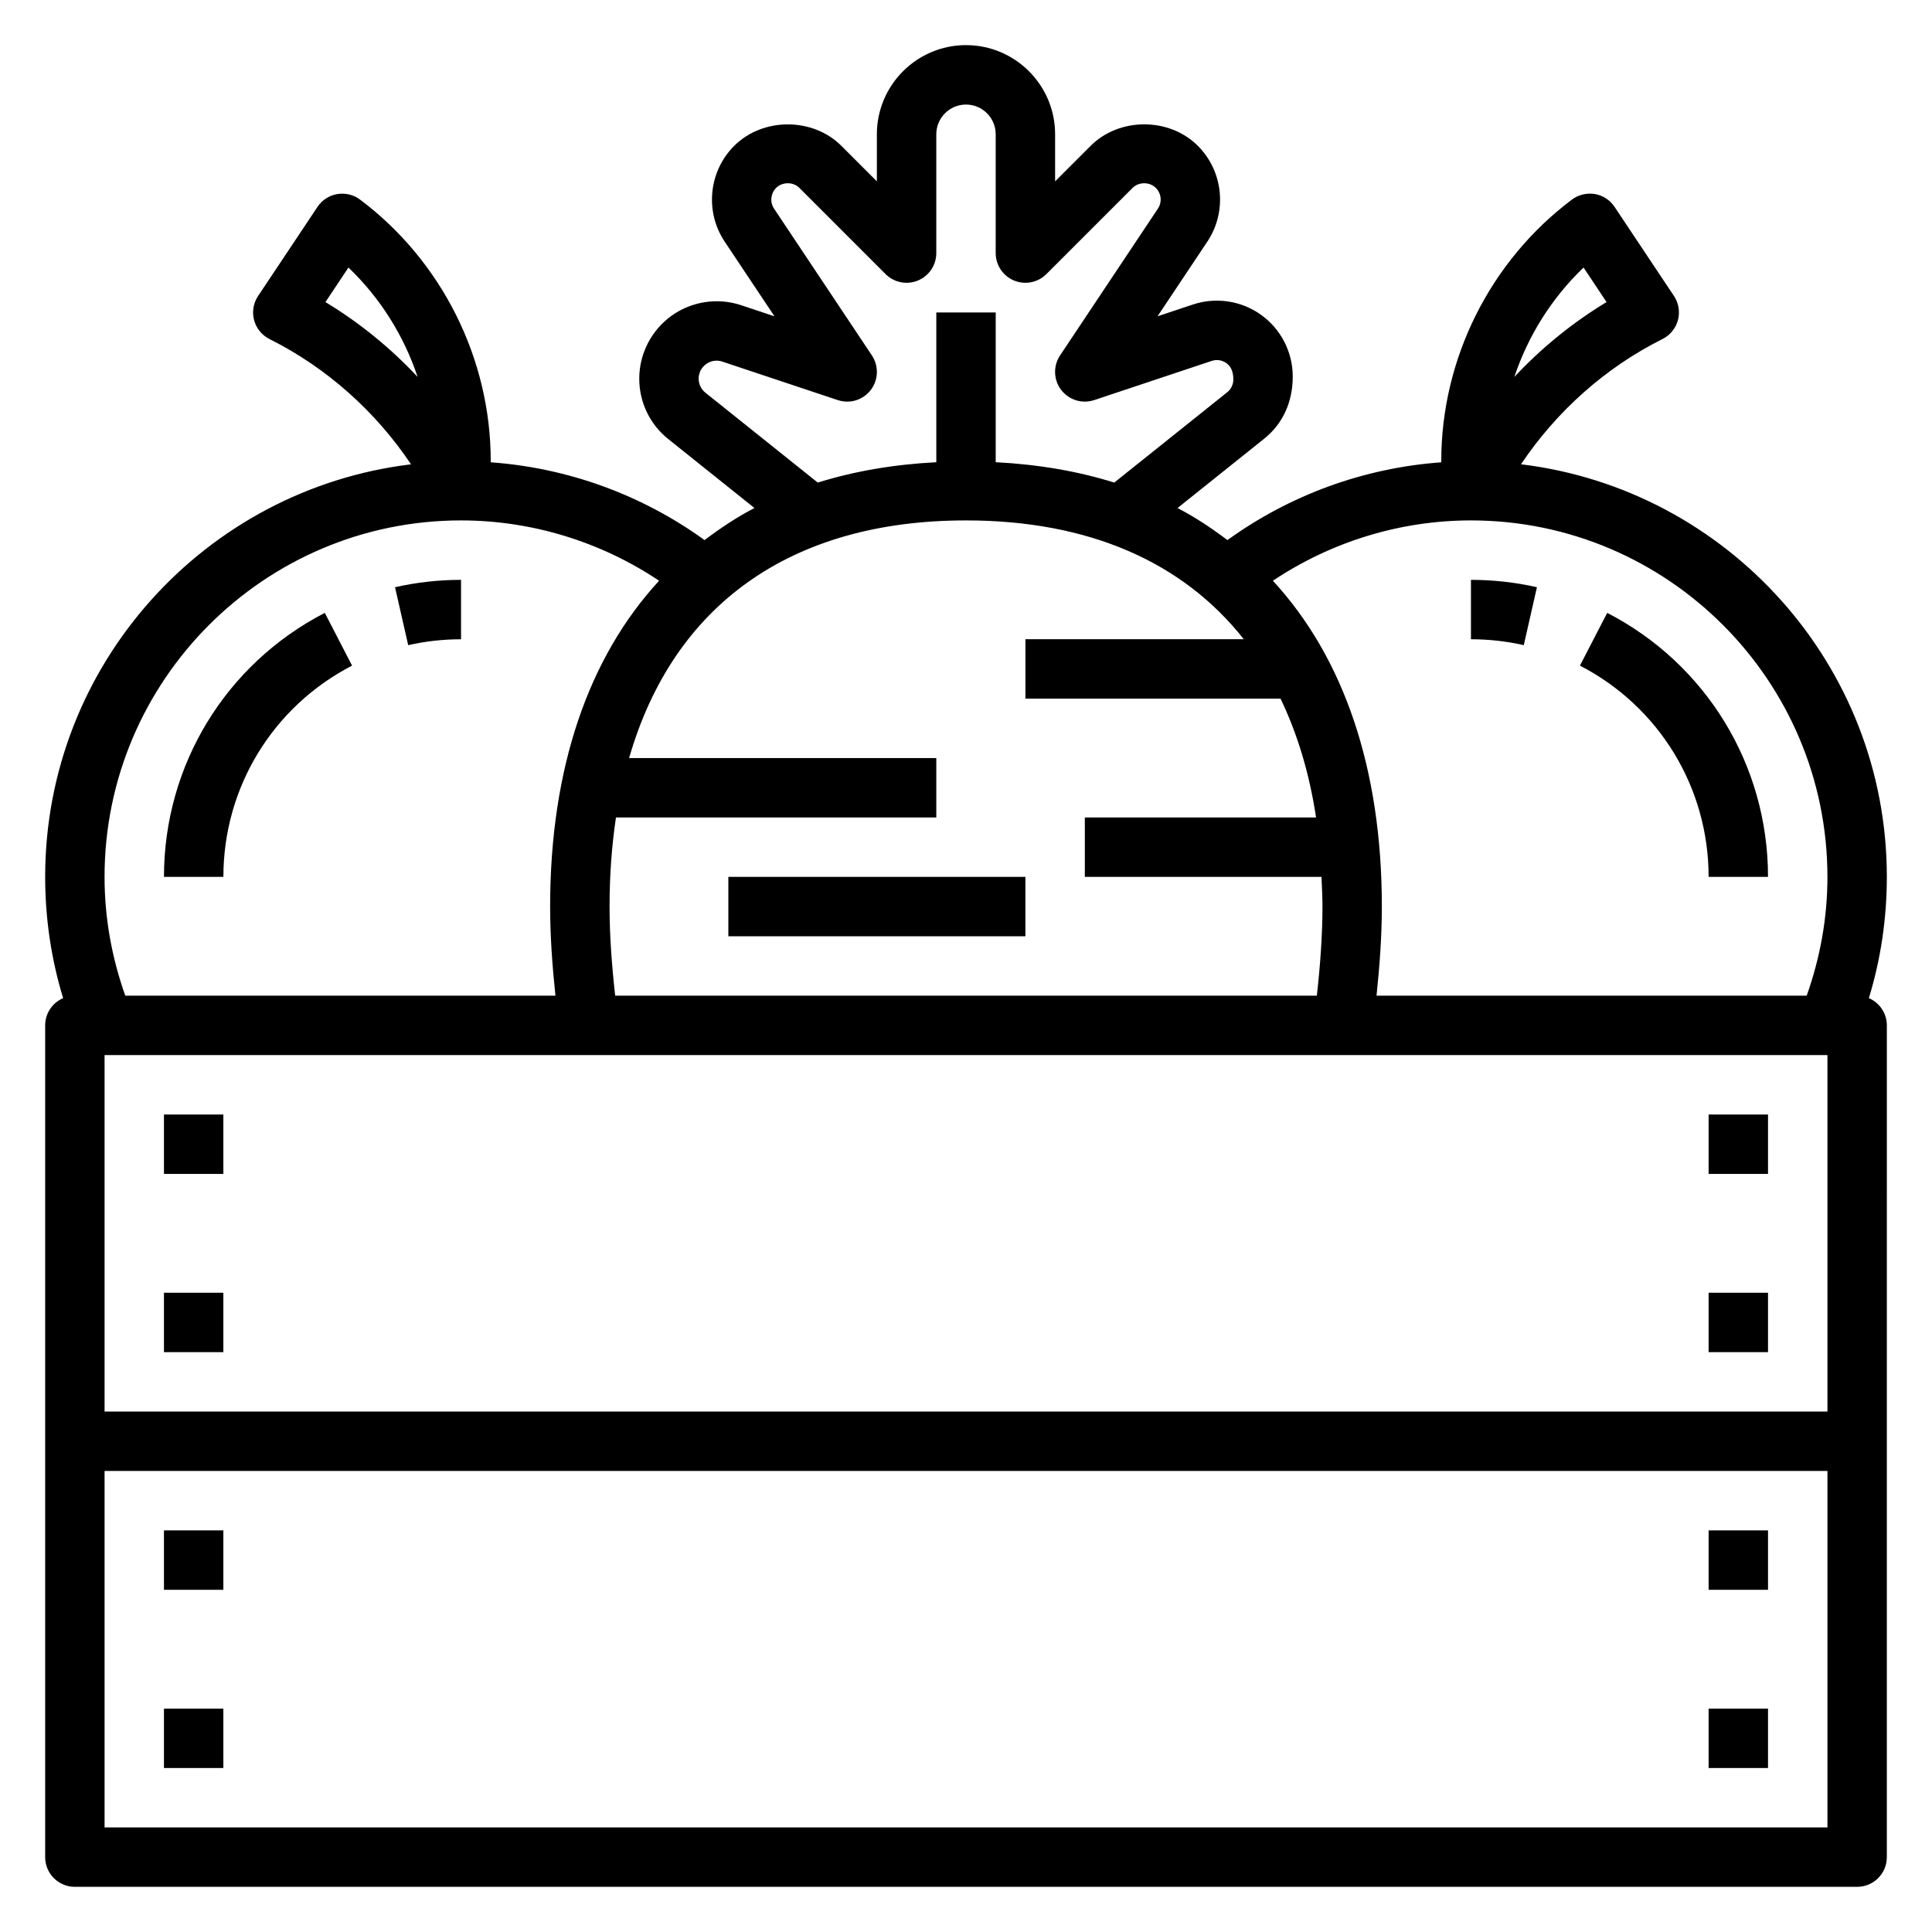
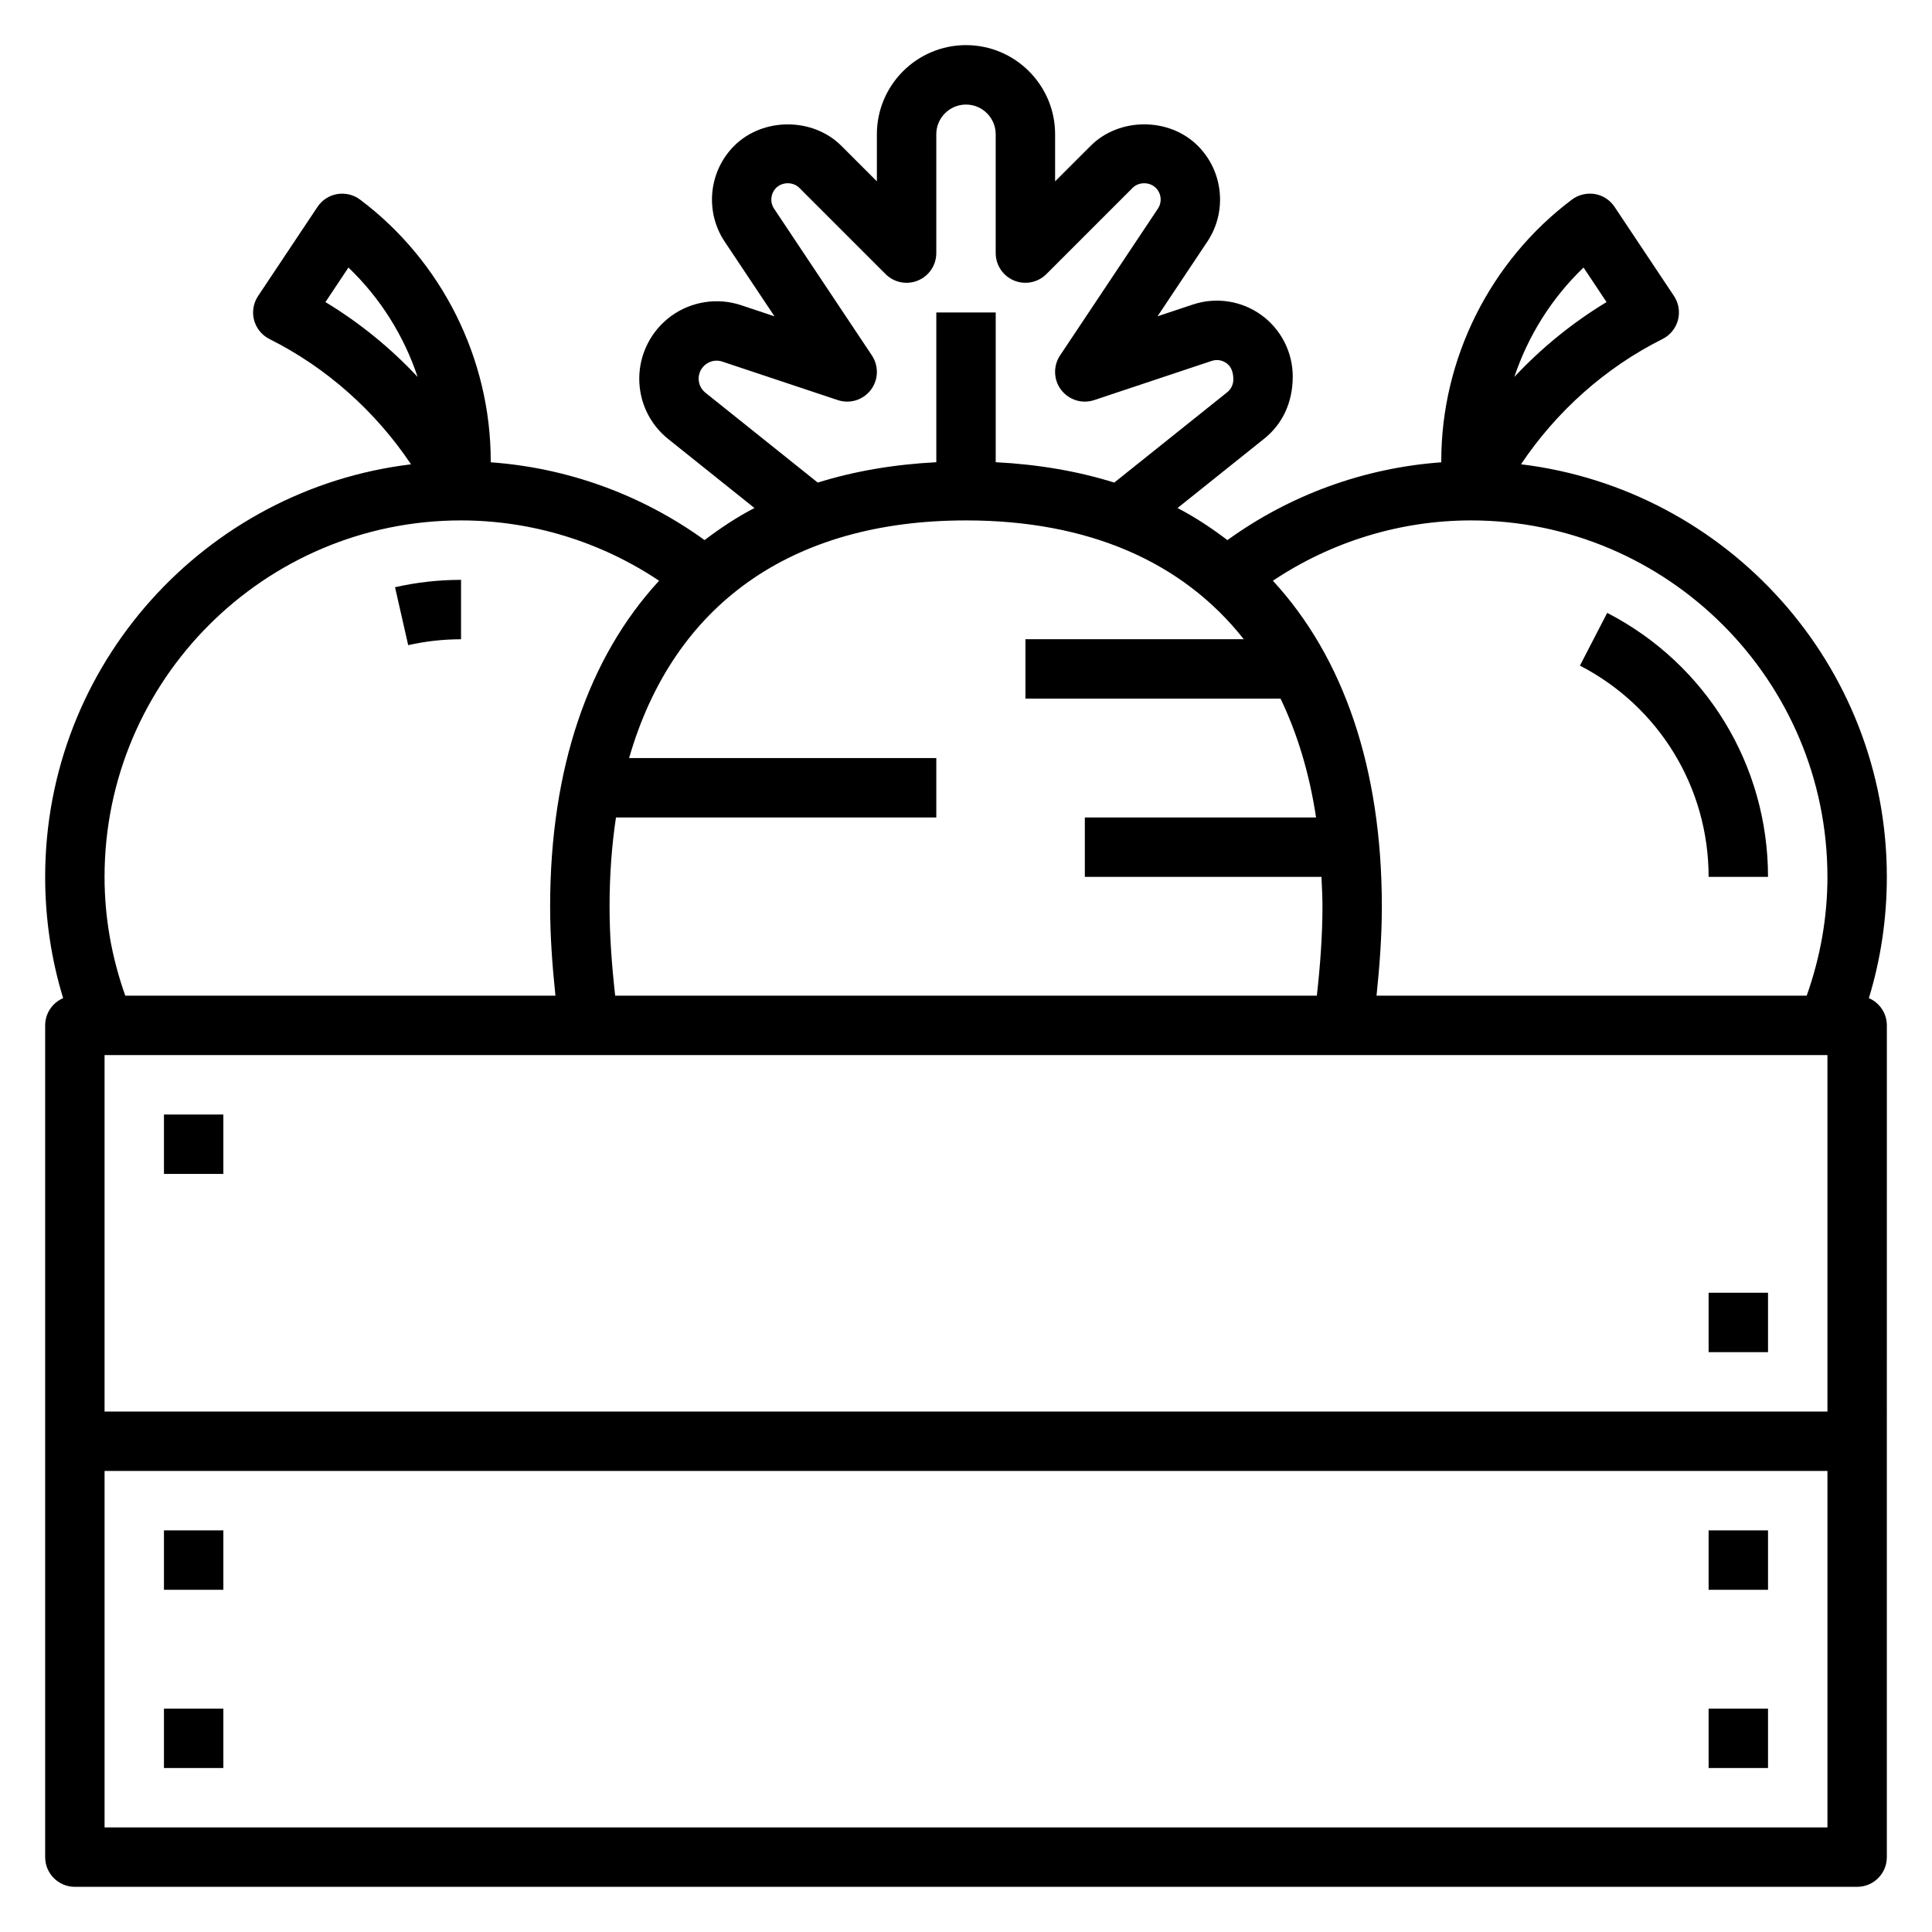
<svg xmlns="http://www.w3.org/2000/svg" fill="#000000" width="800px" height="800px" version="1.1" viewBox="144 144 512 512">
  <g>
    <path d="m187.45 549.57h15.742v15.742h-15.742z" />
    <path d="m187.45 596.8h15.742v15.742h-15.742z" />
    <path d="m596.8 549.57h15.742v15.742h-15.742z" />
    <path d="m596.8 596.8h15.742v15.742h-15.742z" />
    <path d="m639.27 408.52c3.164-10.367 4.762-21.137 4.762-32.141 0-56.277-42.422-102.75-96.953-109.34 9.398-14.027 22.355-25.625 37.504-33.195 2.023-1.008 3.504-2.844 4.094-5.023 0.574-2.18 0.188-4.512-1.062-6.391l-15.742-23.617c-1.195-1.801-3.094-3.031-5.219-3.394-2.16-0.336-4.332 0.176-6.074 1.473-21.68 16.273-34.629 42.172-34.629 69.277v0.348c-20.438 1.473-40.094 8.629-56.672 20.617-4.148-3.141-8.492-6.047-13.219-8.5l22.984-18.391c4.801-3.836 7.547-9.559 7.547-16.465 0-6.438-3.117-12.539-8.352-16.312-5.219-3.769-11.988-4.809-18.121-2.762l-9.359 3.117 13.203-19.797c5.305-7.949 4.242-18.625-2.512-25.371-7.582-7.598-20.844-7.598-28.426 0l-9.41 9.406v-12.484c0-13.02-10.598-23.617-23.617-23.617-13.02 0-23.617 10.598-23.617 23.617v12.484l-9.398-9.398c-7.582-7.598-20.844-7.59-28.426 0-6.754 6.754-7.816 17.43-2.512 25.371l13.203 19.797-8.824-2.945c-6.25-2.078-13.145-1.031-18.492 2.816-5.344 3.856-8.523 10.074-8.523 16.645 0 6.266 2.801 12.105 7.699 16.02l22.828 18.262c-4.723 2.457-9.07 5.359-13.219 8.5-16.578-11.984-36.234-19.148-56.668-20.613v-0.344c0-27.102-12.949-53.004-34.629-69.273-1.738-1.309-3.93-1.812-6.062-1.465-2.133 0.363-4.023 1.598-5.219 3.394l-15.742 23.617c-1.254 1.879-1.641 4.199-1.066 6.387 0.582 2.18 2.07 4.008 4.094 5.023 15.145 7.574 28.094 19.16 37.504 33.195-54.539 6.574-96.961 53.051-96.961 109.33 0 11.004 1.598 21.773 4.762 32.141-2.801 1.203-4.762 3.977-4.762 7.219v220.42c0 4.344 3.519 7.871 7.871 7.871h472.32c4.352 0 7.871-3.527 7.871-7.871l0.004-220.42c0-3.242-1.961-6.016-4.762-7.219zm-10.98 15.09v94.465h-456.58v-94.465zm-322.75-39.359c0-8.344 0.582-16.207 1.699-23.617h84.891v-15.742h-81.41c11.637-40.438 42.707-62.977 89.285-62.977 32.566 0 57.52 11.059 73.609 31.488h-57.867v15.742h67.613c4.441 9.266 7.644 19.75 9.406 31.488h-61.273v15.742h62.707c0.117 2.602 0.266 5.176 0.266 7.875 0 7.637-0.59 15.578-1.488 23.617h-185.95c-0.898-8.039-1.488-15.98-1.488-23.617zm322.75-7.871c0 10.855-1.922 21.402-5.496 31.488h-114c0.844-8.023 1.41-15.957 1.41-23.617 0-36.73-10.188-66.086-28.875-86.348 15.453-10.336 33.746-15.988 52.492-15.988 52.086 0 94.465 42.375 94.465 94.465zm-64.633-161.48 6.094 9.156c-9.02 5.449-17.246 12.148-24.434 19.836 3.652-10.941 9.934-20.945 18.34-28.992zm-232.71 33.176c-1.141-0.914-1.797-2.269-1.797-3.727 0-2.203 1.387-3.441 1.984-3.863 0.59-0.426 2.195-1.363 4.297-0.652l30.59 10.195c3.203 1.062 6.707-0.016 8.746-2.691 2.039-2.668 2.156-6.344 0.293-9.148l-25.922-38.887c-1.148-1.723-0.922-4.031 0.543-5.504 1.645-1.645 4.519-1.645 6.164 0l22.836 22.836c2.258 2.258 5.644 2.93 8.582 1.707 2.953-1.219 4.863-4.094 4.863-7.273v-31.488c0-4.336 3.527-7.871 7.871-7.871s7.871 3.535 7.871 7.871v31.488c0 3.18 1.914 6.055 4.856 7.273 2.953 1.219 6.328 0.543 8.582-1.707l22.836-22.836c1.645-1.645 4.519-1.645 6.164 0 1.473 1.465 1.699 3.769 0.543 5.504l-25.922 38.887c-1.867 2.793-1.746 6.473 0.293 9.148 2.055 2.668 5.535 3.754 8.746 2.691l31.125-10.375c1.844-0.621 3.258 0.117 3.938 0.598 0.68 0.484 1.82 1.594 1.82 4.297 0 1.332-0.598 2.582-1.637 3.41l-29.922 23.93c-9.621-3.008-20.113-4.816-31.418-5.398v-39.68h-15.742v39.684c-11.305 0.582-21.797 2.394-31.418 5.398zm-100.7-24.02 6.094-9.156c8.406 8.039 14.688 18.043 18.332 28.992-7.18-7.688-15.414-14.387-24.426-19.836zm35.93 57.859c18.742 0 37.039 5.652 52.492 15.988-18.691 20.262-28.879 49.617-28.879 86.348 0 7.66 0.566 15.594 1.41 23.617h-114c-3.574-10.086-5.492-20.633-5.492-31.488 0-52.09 42.375-94.465 94.465-94.465zm-94.465 346.37v-94.465h456.58v94.465z" />
    <path d="m187.45 439.36h15.742v15.742h-15.742z" />
-     <path d="m187.45 486.59h15.742v15.742h-15.742z" />
-     <path d="m596.8 439.36h15.742v15.742h-15.742z" />
    <path d="m596.8 486.59h15.742v15.742h-15.742z" />
-     <path d="m337.02 376.38h78.719v15.742h-78.719z" />
    <path d="m596.8 376.38h15.742c0-29.566-16.328-56.379-42.617-69.965l-7.227 13.98c21.031 10.879 34.102 32.328 34.102 55.984z" />
-     <path d="m533.82 313.41c4.723 0 9.43 0.527 13.996 1.559l3.488-15.352c-5.711-1.297-11.59-1.949-17.484-1.949z" />
-     <path d="m203.2 376.38c0-23.656 13.066-45.105 34.102-55.984l-7.227-13.98c-26.293 13.586-42.621 40.398-42.621 69.965z" />
    <path d="m266.18 313.41v-15.742c-5.894 0-11.777 0.652-17.492 1.953l3.488 15.352c4.57-1.035 9.277-1.562 14.004-1.562z" />
  </g>
</svg>